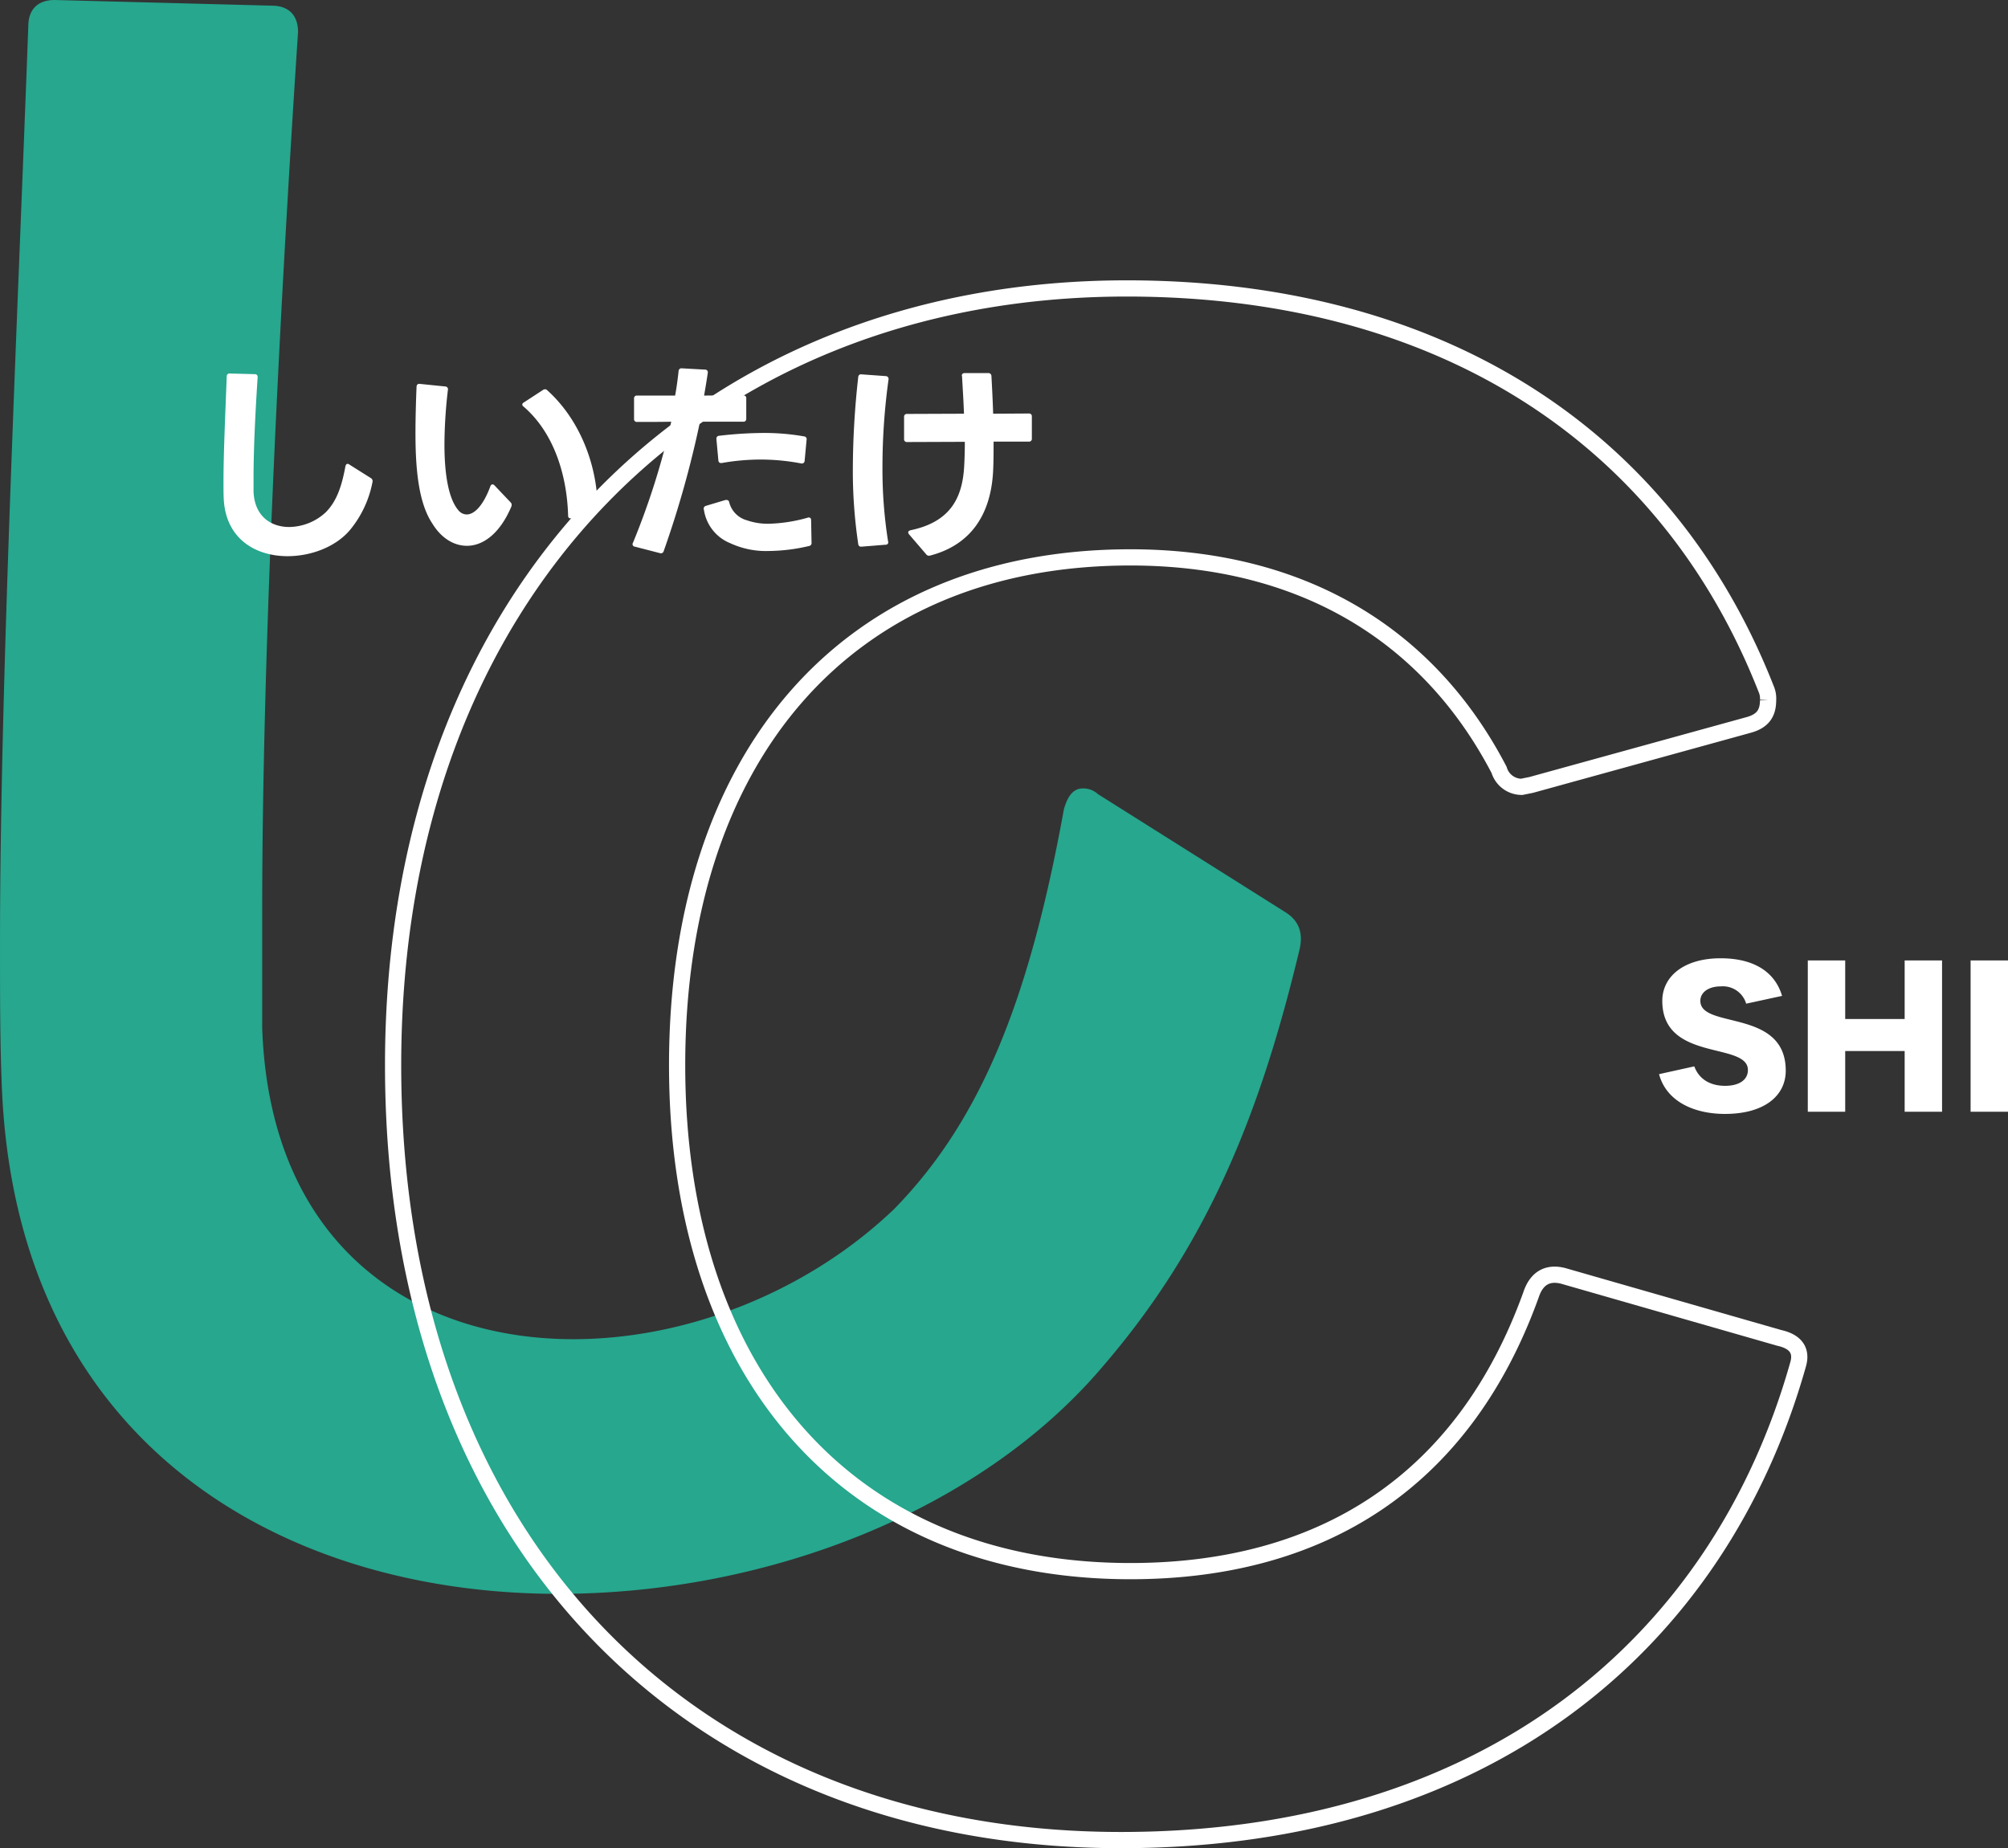
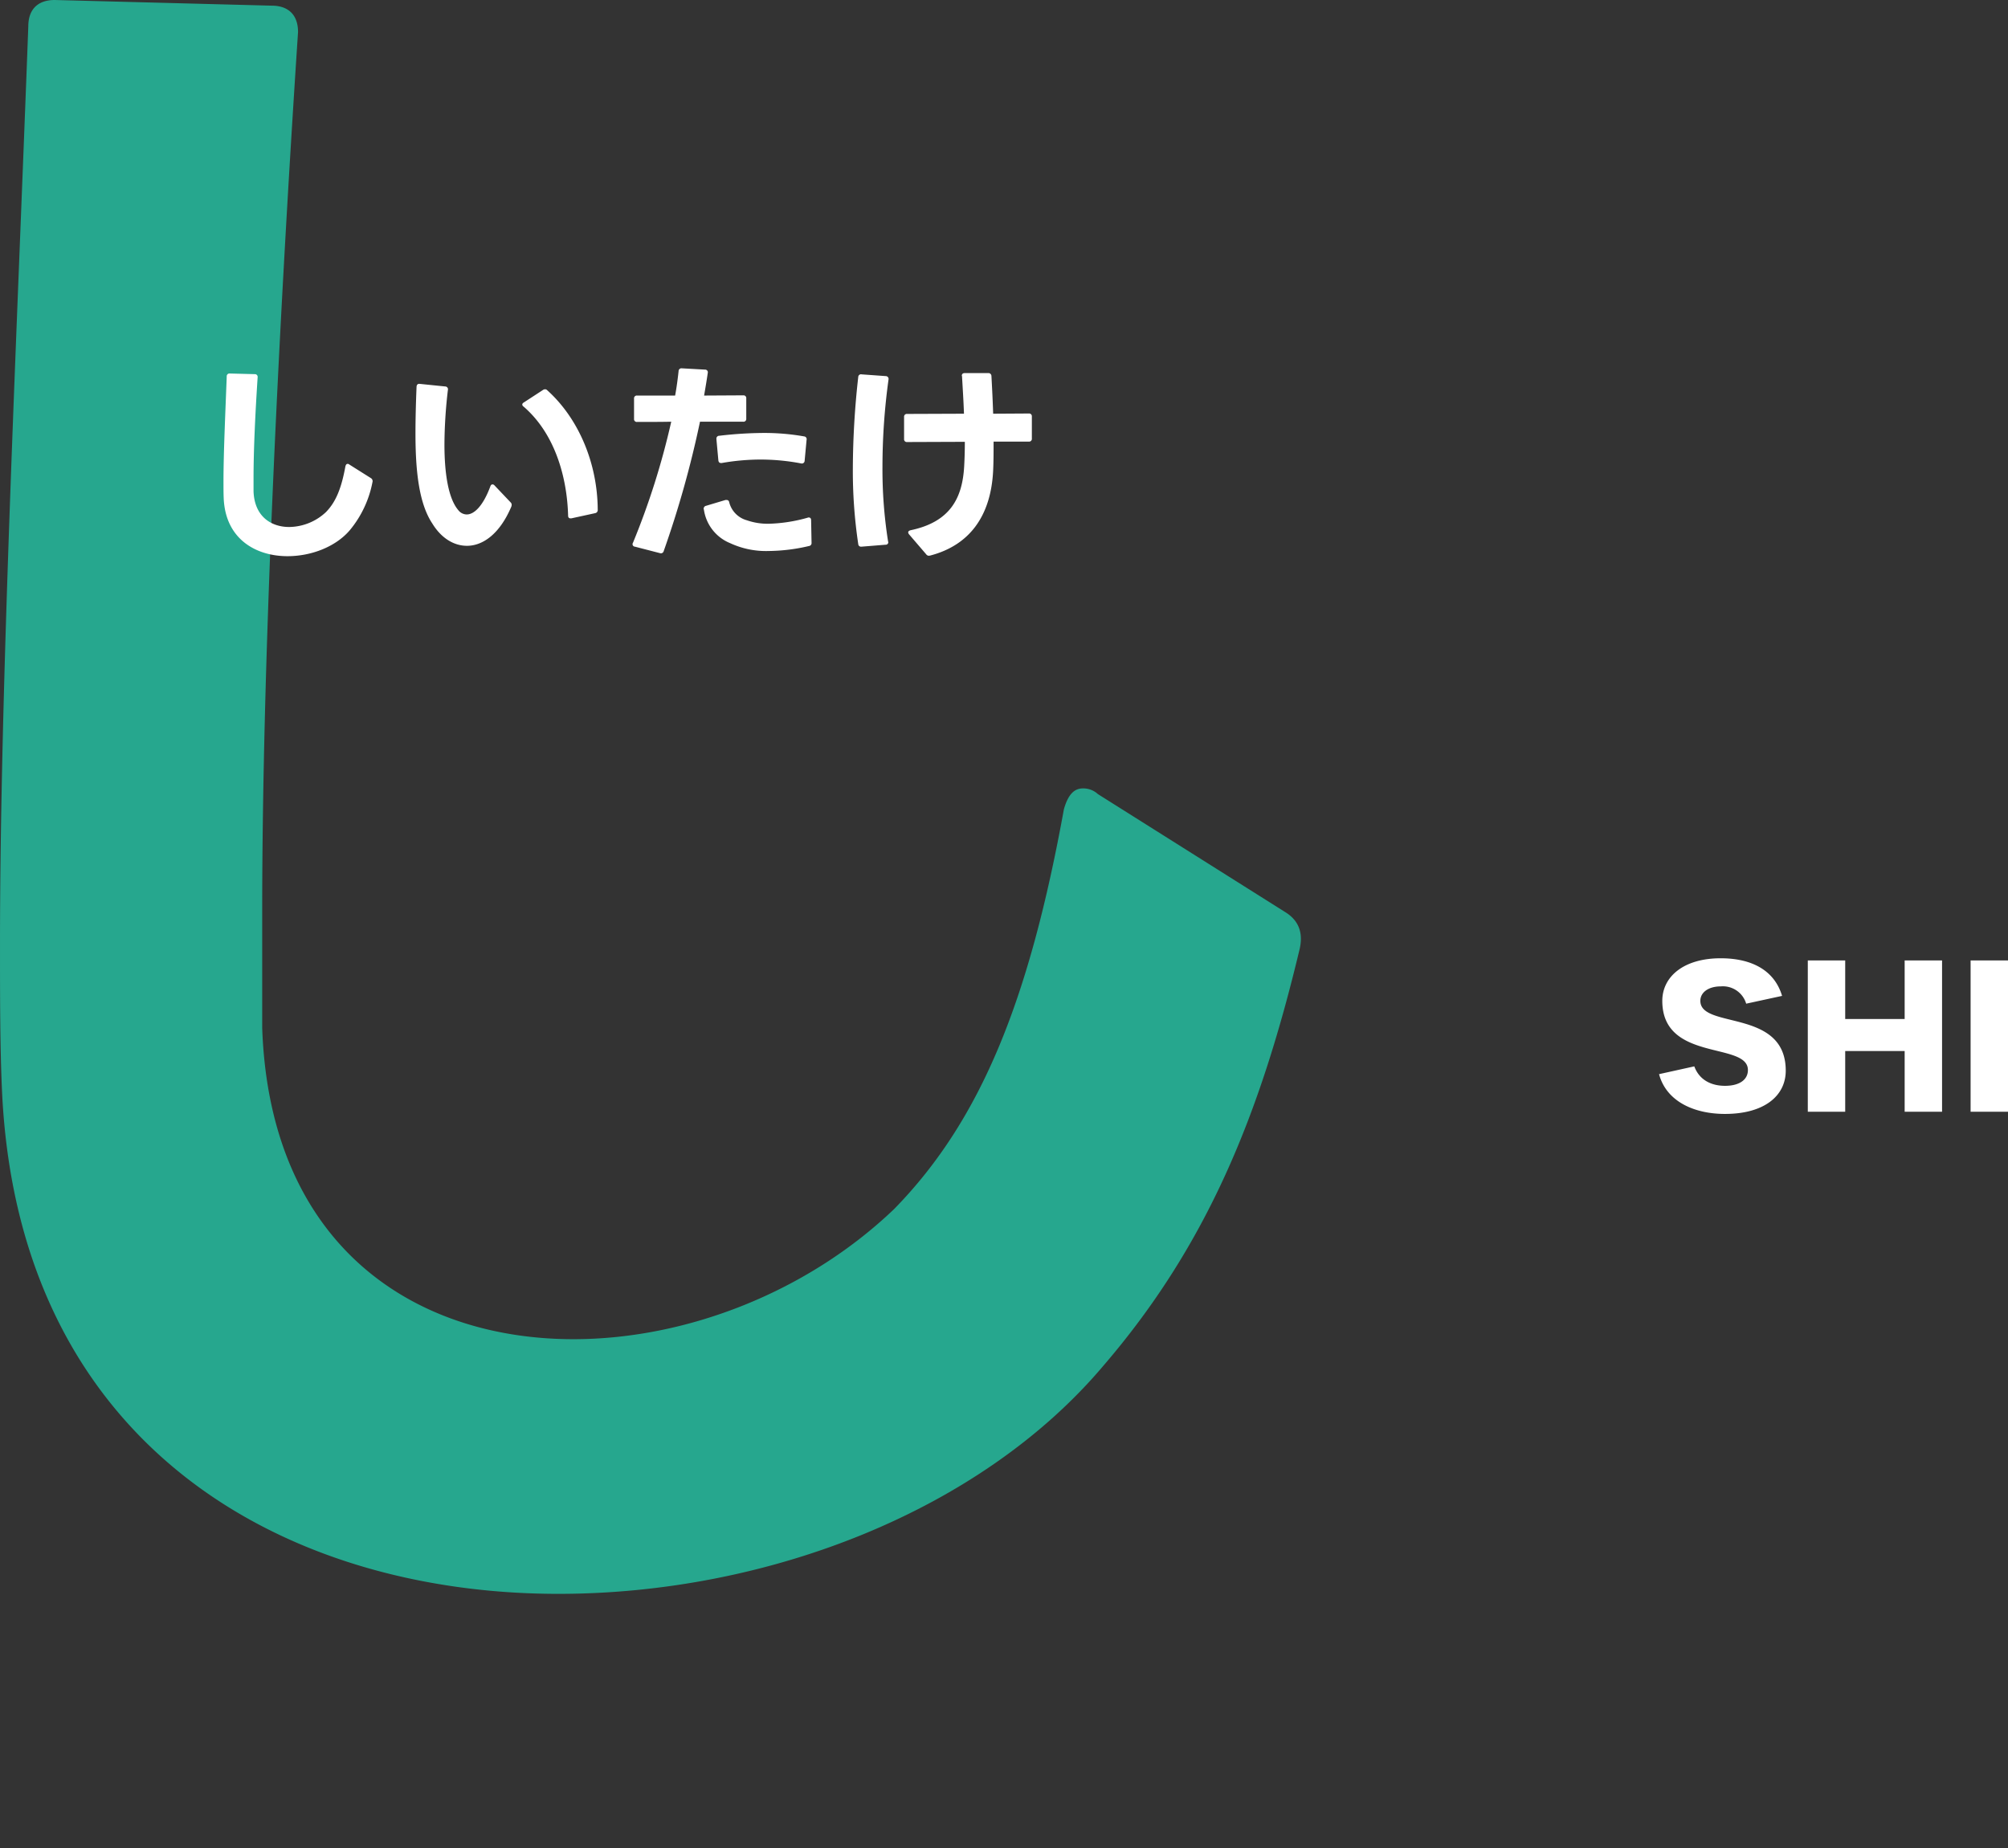
<svg xmlns="http://www.w3.org/2000/svg" width="371.508" height="341.966" viewBox="0 0 371.508 341.966">
  <rect x="0" y="0" width="371.508" height="341.966" fill="#333333" stroke="none" />
  <g id="グループ_727" data-name="グループ 727" transform="translate(-1251.612 -1186.29)">
    <path id="パス_895" data-name="パス 895" d="M264.891-23.034c19.195-22.336,28.967-46.417,36.3-77.129.7-3.141-.349-5.235-2.443-6.631l-34.9-21.987a3.963,3.963,0,0,0-2.792-1.047c-1.745,0-2.792,1.4-3.49,3.839C251.28-91.438,242.555-68.753,226.152-52,210.1-36.645,187.762-27.92,166.822-27.92c-29.665,0-56.189-17.45-57.585-57.585v-21.638c0-44.323,2.792-104.351,6.631-162.634,0-3.141-1.745-4.886-4.886-4.886L70.847-275.71c-3.141,0-4.886,1.745-4.886,4.886-2.094,56.538-5.235,122.848-5.235,169.614,0,9.772,0,18.846.349,26.873C63.867-8.376,113.076,19.2,164.03,19.2,202.769,19.2,242.206,3.839,264.891-23.034Z" transform="translate(1190.886 1462)" fill="#26a78e" />
-     <path id="パス_894" data-name="パス 894" d="M155.9,18.1c67.512,0,110.664-36.192,125.28-88.044.7-2.436-.348-4.176-3.48-4.872L237.684-86.3c-2.784-.7-4.872.348-5.916,3.48-12.528,34.8-38.976,51.156-74.124,51.156-52.548,0-83.868-36.888-83.868-93.612s30.972-93.96,83.868-93.96c31.32,0,54.984,13.92,68.208,39.324a4.374,4.374,0,0,0,4.176,3.132l1.74-.348,40.368-11.136c2.436-.7,3.48-2.088,3.48-4.524a4.414,4.414,0,0,0-.348-2.088C256.824-241.86,214.716-269,156.948-269,77.6-269,21.228-212.628,21.228-125.28,21.228-38.28,75.168,18.1,155.9,18.1Z" transform="translate(1303.114 1508.66)" fill="none" stroke="#fff" stroke-width="3" />
    <path id="パス_892" data-name="パス 892" d="M13.76,39.4c7.28,0,11.24-3.36,11.24-8C25,19.84,9.2,23.76,9.2,18.48c0-1.56,1.48-2.68,3.8-2.68A4.494,4.494,0,0,1,17.68,19l6.64-1.44c-1.4-4.72-5.6-6.96-11.36-6.96-6.84,0-10.8,3.4-10.8,7.88C2.16,29.84,18,26,18,31.28c0,1.76-1.52,2.92-4.24,2.92-2.44,0-4.72-1-5.68-3.6L1.56,32.04C2.92,37.12,8.08,39.4,13.76,39.4ZM36,39V27.76H47V39h6.92V11H47V21.84H36V11H29.08V39Zm30.12,0V11H59.2V39Z" transform="translate(1557 1353)" fill="#fff" />
    <path id="パス_893" data-name="パス 893" d="M30.36-2.64a19.707,19.707,0,0,0,4.16-8.84.659.659,0,0,0-.28-.76l-4-2.52a.454.454,0,0,0-.32-.12c-.2,0-.32.16-.4.44-.72,3.96-1.72,6.56-3.6,8.48a10.093,10.093,0,0,1-6.8,2.76c-3.4,0-6.44-2-6.6-6.6v-2.48c0-5.08.32-11.96.76-18.64a.506.506,0,0,0-.56-.56l-4.6-.12a.506.506,0,0,0-.56.56c-.24,6.48-.6,14.08-.6,19.44,0,1.12,0,2.16.04,3.08C7.32-.96,12.96,2.2,18.8,2.2,23.24,2.2,27.76.44,30.36-2.64ZM45.6-3.84C47.24-1.16,49.56.28,52,.28c2.96,0,6.04-2.2,8.16-7.12a1.065,1.065,0,0,0,.12-.48.642.642,0,0,0-.2-.44l-3-3.16a.489.489,0,0,0-.36-.16c-.16,0-.32.12-.4.4-1.36,3.64-3,5.16-4.36,5.16a2.01,2.01,0,0,1-1.56-.8c-1.84-2.16-2.56-6.76-2.56-12.16a88.6,88.6,0,0,1,.64-10.08A.513.513,0,0,0,48-29.2l-4.72-.48c-.36-.04-.56.12-.6.52-.12,2.96-.2,5.88-.2,8.64C42.48-13.56,43.12-7.56,45.6-3.84ZM62.48-25.48c5.76,4.96,8.04,12.96,8.24,20.16,0,.36.16.52.44.52h.16l4.4-.96a.582.582,0,0,0,.48-.64c-.04-8.52-3.48-16.84-9.36-22.12a.514.514,0,0,0-.4-.16.645.645,0,0,0-.36.12l-3.56,2.32c-.2.12-.28.24-.28.4A.484.484,0,0,0,62.48-25.48ZM88.4,1.28a187.28,187.28,0,0,0,6.72-23.96h8a.506.506,0,0,0,.56-.56V-27a.5.5,0,0,0-.52-.56h-.04l-7.24.04c.24-1.4.48-2.8.68-4.2a.491.491,0,0,0-.52-.6l-4.28-.24a.527.527,0,0,0-.6.52c-.16,1.48-.36,3-.64,4.52H83.48a.506.506,0,0,0-.56.56v3.76a.506.506,0,0,0,.56.56c2.28,0,4.32,0,6.32-.04A139.312,139.312,0,0,1,82.72-.28a.462.462,0,0,0,.36.72l4.64,1.2A.525.525,0,0,0,88.4,1.28ZM95.8-6.6c0,.08,0,.12.04.16A7.925,7.925,0,0,0,100.72-.2a15.754,15.754,0,0,0,7.12,1.44,33.517,33.517,0,0,0,7.44-.92.543.543,0,0,0,.48-.6l-.08-4.16c0-.36-.16-.52-.44-.52a.361.361,0,0,0-.2.04,29.031,29.031,0,0,1-7.2,1.12,11.731,11.731,0,0,1-4.04-.64,4.635,4.635,0,0,1-3.28-3.36.468.468,0,0,0-.48-.4h-.2l-3.6,1.08A.546.546,0,0,0,95.8-6.6Zm2.36-12.92v.08l.36,3.92q.06.48.48.48h.16a41.573,41.573,0,0,1,7.24-.64,40.024,40.024,0,0,1,7.44.72.513.513,0,0,0,.64-.48l.36-3.88a.509.509,0,0,0-.44-.64,42.279,42.279,0,0,0-7.48-.64,72.921,72.921,0,0,0-8.24.52A.513.513,0,0,0,98.16-19.52ZM137.48,2.12l.24-.04c7.2-1.88,11.24-7.24,11.64-15.76.08-1.72.08-3.48.08-5.32h6.52a.506.506,0,0,0,.56-.56v-4.08a.506.506,0,0,0-.56-.56l-6.6.04c-.08-2.48-.2-4.84-.32-7a.55.55,0,0,0-.6-.52h-4.32c-.36,0-.56.16-.56.52a.039.039,0,0,0,.04.04c.12,2.2.28,4.56.36,6.96l-10.52.04a.506.506,0,0,0-.56.56v4.08a.506.506,0,0,0,.56.56l10.68-.04c0,1.56-.04,3.04-.12,4.48-.32,6-2.64,10.36-9.92,11.88-.28.08-.44.2-.44.4a.65.65,0,0,0,.16.36l3.16,3.68A.63.63,0,0,0,137.48,2.12ZM123.4-14.08a91.664,91.664,0,0,0,1,14.04.506.506,0,0,0,.56.48H125l4.44-.36a.467.467,0,0,0,.52-.44V-.4l-.04-.12a85.608,85.608,0,0,1-1.04-13.84A118.6,118.6,0,0,1,130-30.48a.522.522,0,0,0-.52-.64l-4.44-.32a.513.513,0,0,0-.64.48A155.55,155.55,0,0,0,123.4-14.08Z" transform="translate(1286 1287)" fill="#fff" />
  </g>
</svg>